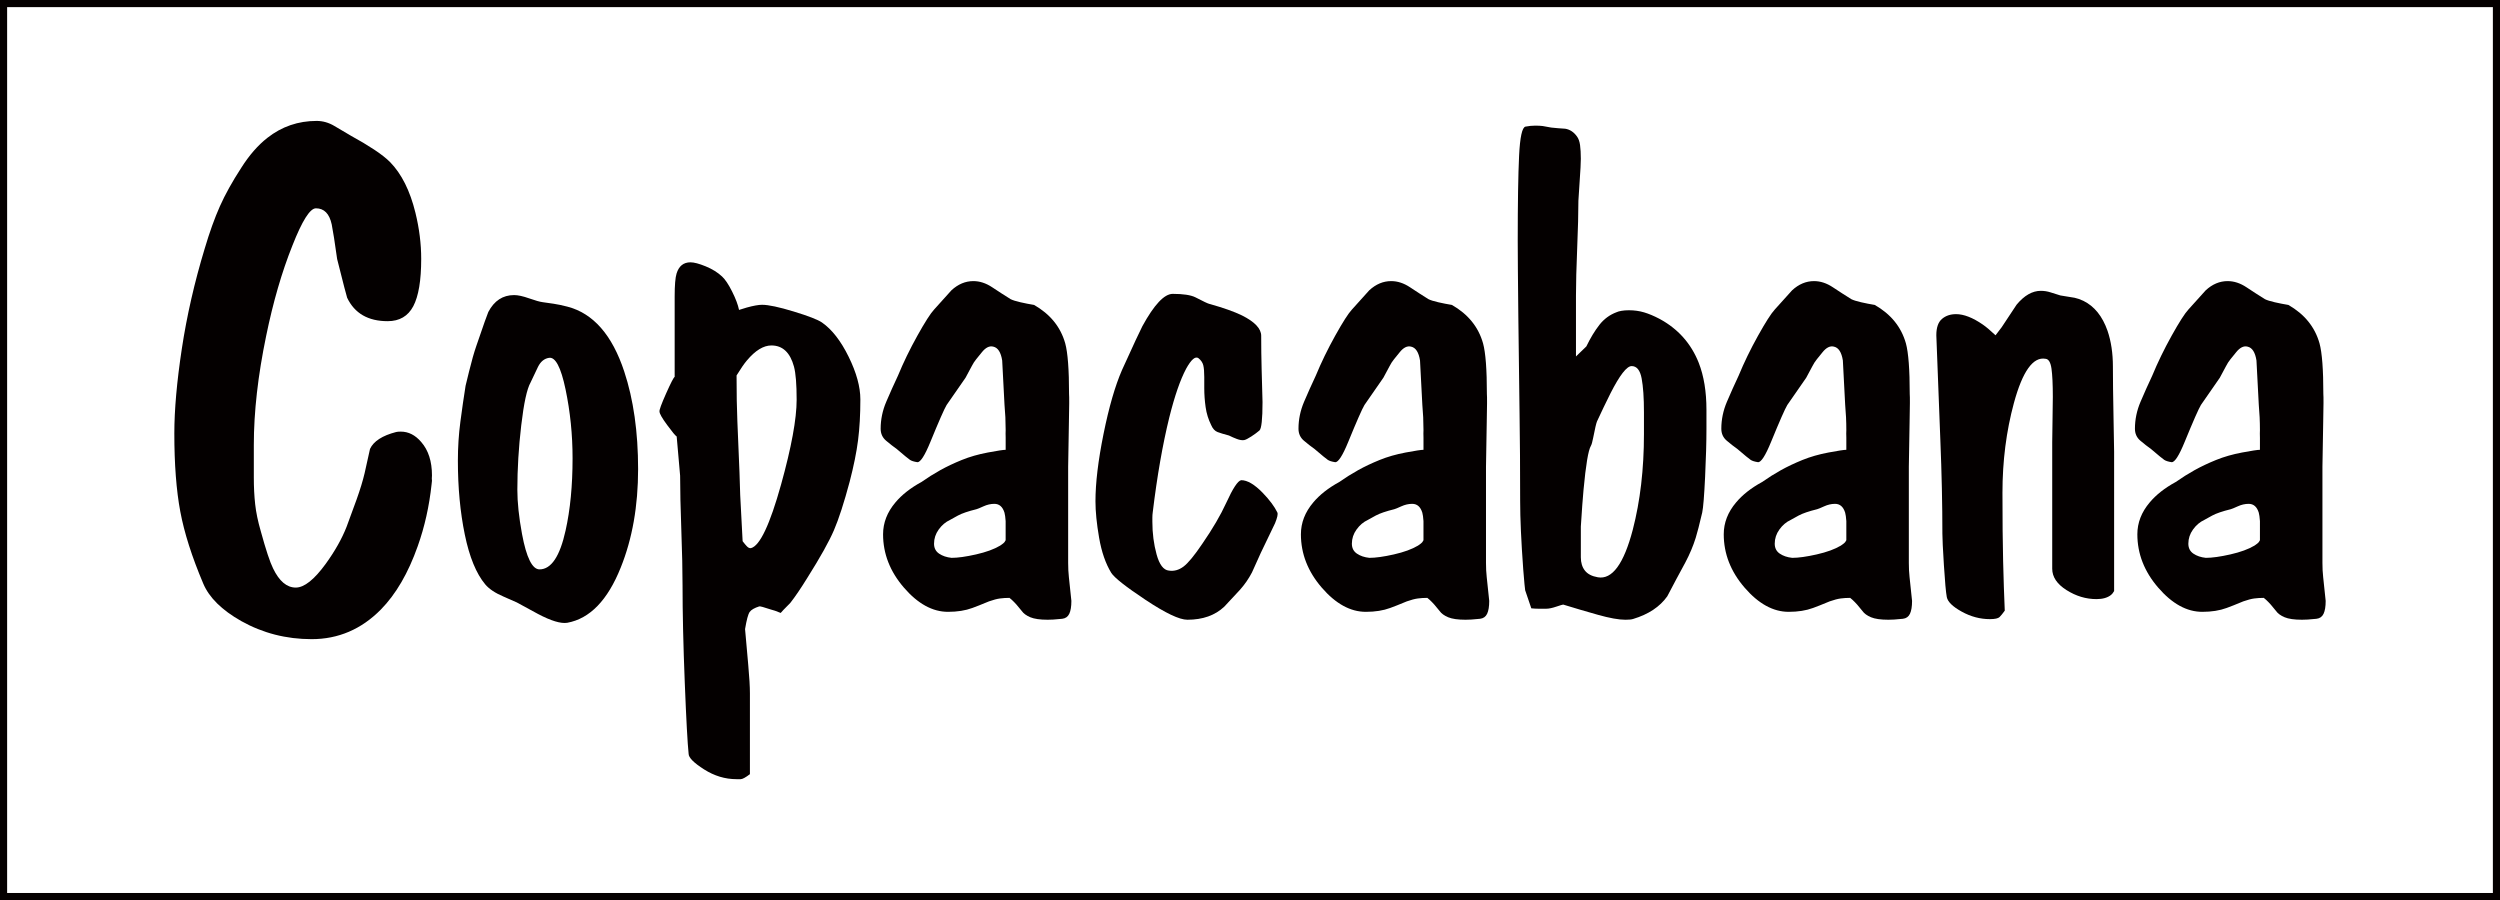
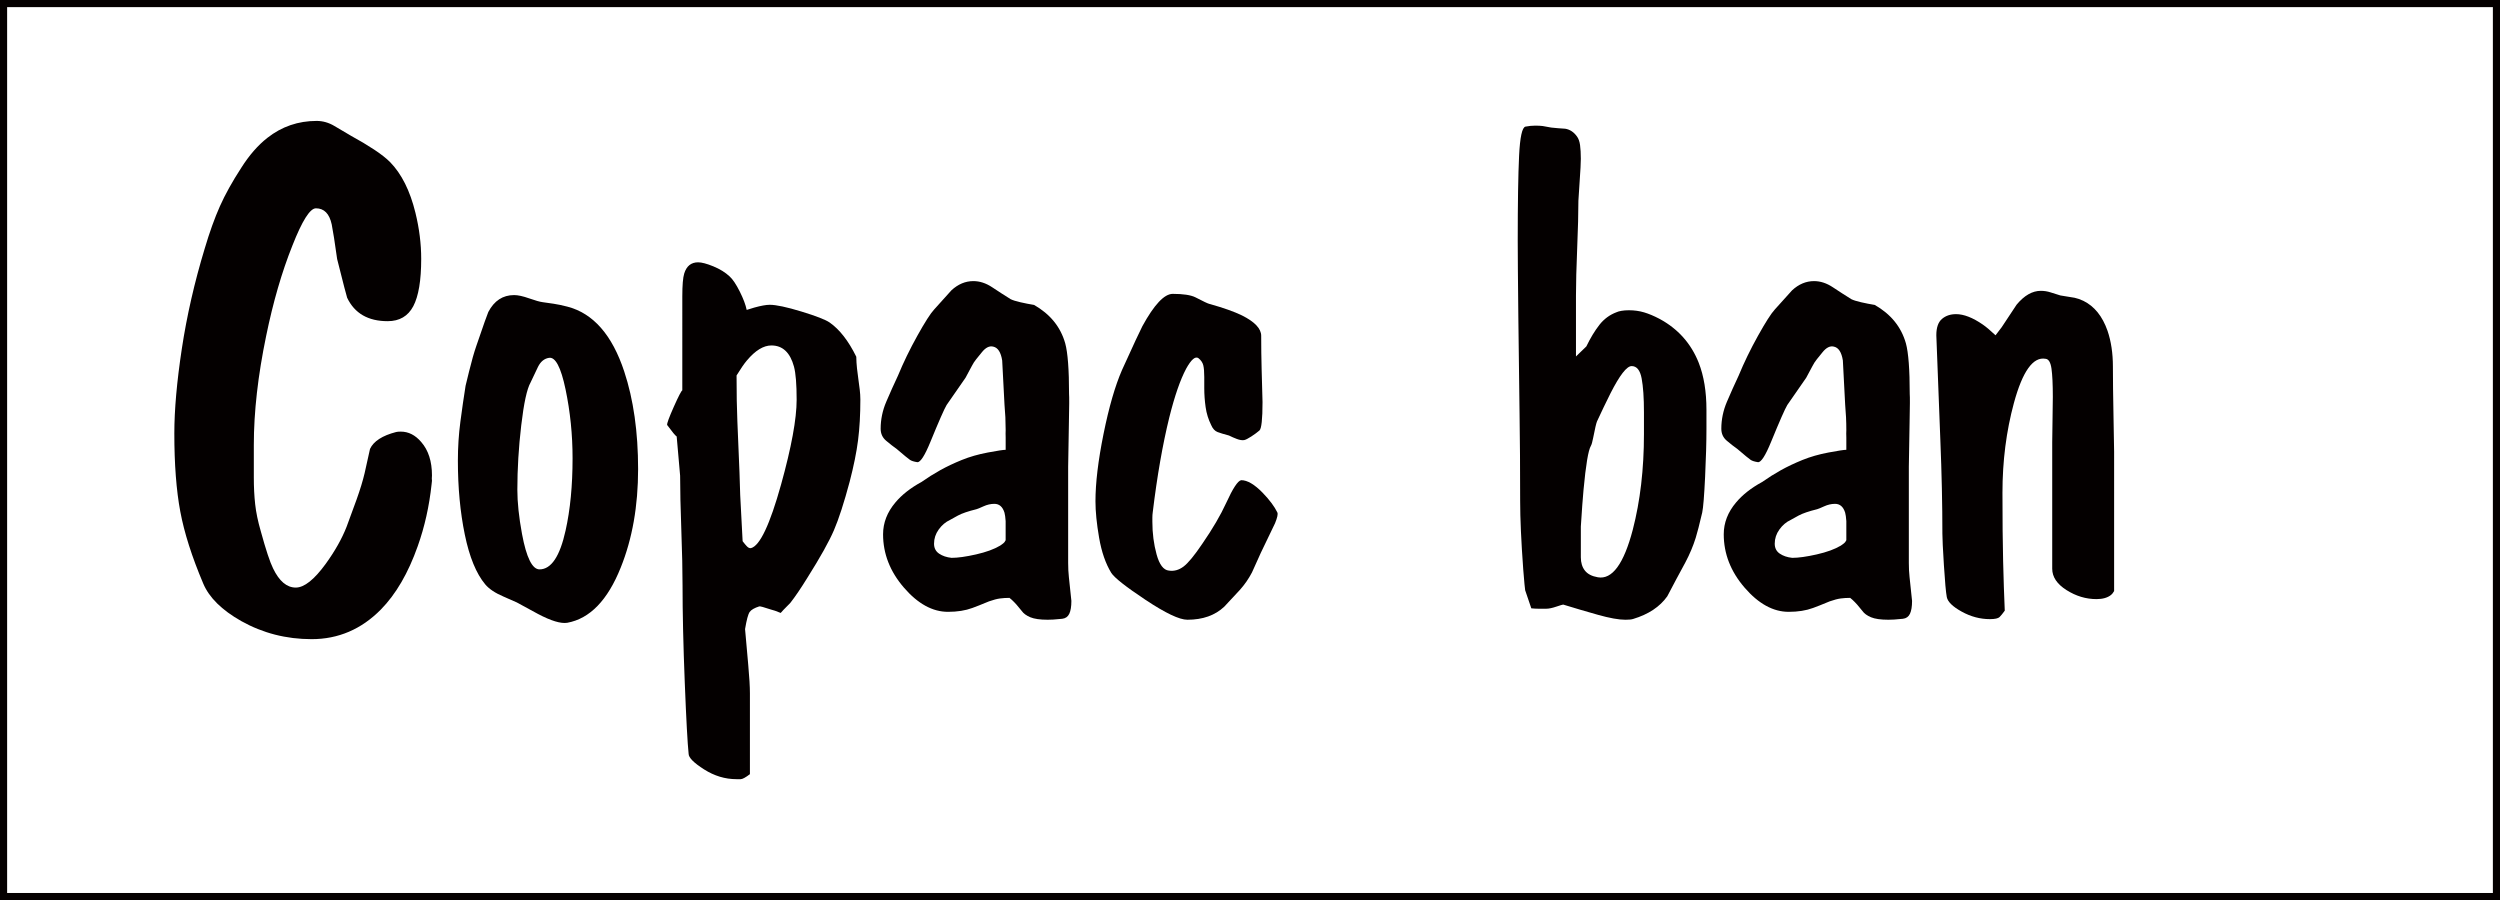
<svg xmlns="http://www.w3.org/2000/svg" version="1.1" id="レイヤー_1" width="351" height="126.375" viewBox="0 0 351 126.375" overflow="visible" enable-background="new 0 0 351 126.375" xml:space="preserve">
  <rect x="0.5" y="0.5" fill="none" stroke="#040000" width="350" height="125.375" />
  <g>
    <path fill="#040000" d="M60.595,67.992c-0.325,3.058-0.972,5.954-1.944,8.688c-1.333,3.777-3.061,6.744-5.182,8.902   c-2.737,2.77-5.976,4.155-9.718,4.155c-3.565,0-6.858-0.847-9.88-2.538c-2.737-1.547-4.518-3.309-5.345-5.289   c-1.584-3.741-2.656-7.105-3.214-10.093c-0.558-2.987-0.836-6.639-0.836-10.958c0-3.309,0.35-7.276,1.053-11.9   c0.701-4.625,1.771-9.312,3.212-14.062c0.683-2.303,1.394-4.281,2.131-5.938c0.738-1.655,1.737-3.453,2.998-5.396   c1.116-1.763,2.339-3.167,3.671-4.211c2.016-1.583,4.319-2.375,6.911-2.375c0.863,0,1.69,0.234,2.483,0.702   c0.792,0.469,1.584,0.936,2.376,1.403c1.188,0.648,2.258,1.287,3.212,1.916c0.953,0.629,1.7,1.214,2.24,1.754   c1.619,1.655,2.808,4.028,3.564,7.122c0.539,2.195,0.81,4.354,0.81,6.477c0,3.022-0.37,5.234-1.11,6.638   c-0.74,1.403-1.941,2.104-3.601,2.104c-2.744,0-4.639-1.096-5.686-3.288c-0.072-0.178-0.542-1.993-1.407-5.443   c-0.325-2.335-0.578-3.953-0.759-4.851c-0.325-1.51-1.065-2.264-2.219-2.264c-0.831,0-1.932,1.745-3.303,5.233   c-1.48,3.705-2.708,7.932-3.682,12.679c-1.156,5.575-1.733,10.683-1.733,15.323c0,0.828,0,1.619,0,2.373c0,0.756,0,1.492,0,2.211   c0,1.332,0.063,2.574,0.189,3.725c0.125,1.15,0.386,2.41,0.783,3.775c0.72,2.626,1.297,4.371,1.729,5.234   c0.864,1.798,1.926,2.696,3.187,2.696c1.188,0,2.593-1.114,4.214-3.344c1.297-1.798,2.269-3.522,2.917-5.177   c0.431-1.15,0.9-2.426,1.404-3.829c0.503-1.401,0.881-2.643,1.134-3.721c0.251-1.079,0.503-2.212,0.756-3.399   c0.504-1.078,1.729-1.869,3.674-2.371c0.144-0.037,0.359-0.055,0.648-0.055c1.08,0,2.034,0.485,2.864,1.456   c1.007,1.151,1.512,2.717,1.512,4.695c-0.029,0.325-0.029,0.576,0,0.755C60.612,67.722,60.595,67.885,60.595,67.992z" />
    <path fill="#040000" d="M89.59,65.864c0,5.178-0.812,9.78-2.434,13.807c-1.838,4.604-4.344,7.191-7.515,7.768   c-0.902,0.143-2.272-0.271-4.109-1.241c-1.009-0.54-2.001-1.079-2.974-1.618c-0.396-0.18-1.01-0.449-1.838-0.809   c-1.19-0.504-2.054-1.078-2.594-1.727c-1.262-1.51-2.218-3.837-2.866-6.984c-0.65-3.146-0.973-6.607-0.973-10.383   c0-1.869,0.117-3.694,0.352-5.475c0.234-1.779,0.477-3.461,0.729-5.042c0.215-0.827,0.378-1.493,0.487-1.996   c0.36-1.474,0.703-2.679,1.028-3.614c1.009-2.947,1.567-4.53,1.676-4.746c0.828-1.581,2.035-2.374,3.622-2.374   c0.541,0,1.244,0.153,2.109,0.459s1.504,0.486,1.919,0.539c0.414,0.053,0.918,0.125,1.514,0.216   c0.594,0.09,1.234,0.225,1.919,0.403c3.64,0.936,6.308,3.975,8.002,9.116C88.94,56.083,89.59,60.651,89.59,65.864z M80.389,64.339   c0-3.313-0.329-6.534-0.984-9.666c-0.655-3.131-1.438-4.606-2.347-4.428c-0.655,0.109-1.165,0.533-1.528,1.27   c-0.365,0.738-0.711,1.467-1.039,2.186c-0.51,0.9-0.946,2.907-1.31,6.02c-0.365,3.113-0.545,6.127-0.545,9.043   c0,1.766,0.218,3.834,0.655,6.209c0.618,3.313,1.438,4.967,2.458,4.967c1.637,0,2.857-1.817,3.658-5.453   C80.061,71.572,80.389,68.189,80.389,64.339z" />
-     <path fill="#040000" d="M120.795,56.081c0,2.125-0.108,4.034-0.323,5.725c-0.216,1.693-0.61,3.638-1.182,5.834   c-0.79,2.953-1.524,5.221-2.206,6.805c-0.682,1.585-1.918,3.8-3.71,6.644c-0.932,1.513-1.739,2.701-2.42,3.565   c-0.825,0.828-1.272,1.295-1.345,1.404c-0.609-0.254-1.075-0.416-1.397-0.487c-0.969-0.325-1.507-0.469-1.614-0.433   c-0.682,0.217-1.13,0.478-1.346,0.783c-0.216,0.307-0.43,1.108-0.645,2.404c0.14,1.621,0.289,3.295,0.446,5.025   c0.157,1.729,0.235,3.061,0.235,3.998c0.011,0.287,0.011,0.505,0,0.648c0,0.575,0,1.151,0,1.729c0,0.575,0,1.17,0,1.782   c0.011,0.252,0.011,0.45,0,0.596v6.59c-0.614,0.469-1.046,0.703-1.299,0.703c-0.289,0-0.487,0-0.595,0   c-1.588,0-3.103-0.459-4.546-1.376c-1.443-0.92-2.165-1.648-2.165-2.188c-0.152-1.44-0.333-4.77-0.541-9.988   c-0.208-5.221-0.312-9.774-0.312-13.661c0-2.016-0.057-4.588-0.17-7.721c-0.114-3.131-0.17-5.688-0.17-7.667l-0.483-5.509   c-0.179-0.106-0.626-0.646-1.341-1.619c-0.716-0.971-1.073-1.602-1.073-1.89c-0.038-0.216,0.273-1.062,0.93-2.538   c0.658-1.475,1.057-2.25,1.2-2.322V42.877c0.011-0.541,0.011-0.955,0-1.242c0-1.584,0.089-2.664,0.27-3.24   c0.325-1.043,0.975-1.565,1.949-1.565c0.504,0,1.217,0.189,2.138,0.566c0.92,0.378,1.687,0.853,2.3,1.428   c0.433,0.397,0.901,1.097,1.407,2.104c0.504,1.006,0.83,1.868,0.975,2.586c0.466-0.146,0.825-0.258,1.078-0.333   c0.933-0.258,1.652-0.387,2.155-0.387c0.897,0,2.38,0.315,4.446,0.945c2.066,0.631,3.387,1.144,3.962,1.539   c1.4,0.974,2.649,2.576,3.746,4.809C120.247,52.318,120.795,54.316,120.795,56.081z M111.849,56.115   c0-2.159-0.125-3.708-0.375-4.644c-0.538-1.979-1.595-2.97-3.171-2.97c-1.11,0-2.256,0.703-3.438,2.106   c-0.394,0.468-0.878,1.17-1.451,2.106c0,2.52,0.037,4.662,0.113,6.426c0.265,6.119,0.398,9.576,0.398,10.366l0.34,6.48   c0.249,0.325,0.428,0.54,0.534,0.648c0.213,0.251,0.427,0.359,0.64,0.323c1.246-0.323,2.652-3.293,4.219-8.91   C111.118,62.792,111.849,58.815,111.849,56.115z" />
+     <path fill="#040000" d="M120.795,56.081c0,2.125-0.108,4.034-0.323,5.725c-0.216,1.693-0.61,3.638-1.182,5.834   c-0.79,2.953-1.524,5.221-2.206,6.805c-0.682,1.585-1.918,3.8-3.71,6.644c-0.932,1.513-1.739,2.701-2.42,3.565   c-0.825,0.828-1.272,1.295-1.345,1.404c-0.609-0.254-1.075-0.416-1.397-0.487c-0.969-0.325-1.507-0.469-1.614-0.433   c-0.682,0.217-1.13,0.478-1.346,0.783c-0.216,0.307-0.43,1.108-0.645,2.404c0.14,1.621,0.289,3.295,0.446,5.025   c0.157,1.729,0.235,3.061,0.235,3.998c0.011,0.287,0.011,0.505,0,0.648c0,0.575,0,1.151,0,1.729c0,0.575,0,1.17,0,1.782   c0.011,0.252,0.011,0.45,0,0.596v6.59c-0.614,0.469-1.046,0.703-1.299,0.703c-0.289,0-0.487,0-0.595,0   c-1.588,0-3.103-0.459-4.546-1.376c-1.443-0.92-2.165-1.648-2.165-2.188c-0.152-1.44-0.333-4.77-0.541-9.988   c-0.208-5.221-0.312-9.774-0.312-13.661c0-2.016-0.057-4.588-0.17-7.721c-0.114-3.131-0.17-5.688-0.17-7.667l-0.483-5.509   c-0.179-0.106-0.626-0.646-1.341-1.619c-0.038-0.216,0.273-1.062,0.93-2.538   c0.658-1.475,1.057-2.25,1.2-2.322V42.877c0.011-0.541,0.011-0.955,0-1.242c0-1.584,0.089-2.664,0.27-3.24   c0.325-1.043,0.975-1.565,1.949-1.565c0.504,0,1.217,0.189,2.138,0.566c0.92,0.378,1.687,0.853,2.3,1.428   c0.433,0.397,0.901,1.097,1.407,2.104c0.504,1.006,0.83,1.868,0.975,2.586c0.466-0.146,0.825-0.258,1.078-0.333   c0.933-0.258,1.652-0.387,2.155-0.387c0.897,0,2.38,0.315,4.446,0.945c2.066,0.631,3.387,1.144,3.962,1.539   c1.4,0.974,2.649,2.576,3.746,4.809C120.247,52.318,120.795,54.316,120.795,56.081z M111.849,56.115   c0-2.159-0.125-3.708-0.375-4.644c-0.538-1.979-1.595-2.97-3.171-2.97c-1.11,0-2.256,0.703-3.438,2.106   c-0.394,0.468-0.878,1.17-1.451,2.106c0,2.52,0.037,4.662,0.113,6.426c0.265,6.119,0.398,9.576,0.398,10.366l0.34,6.48   c0.249,0.325,0.428,0.54,0.534,0.648c0.213,0.251,0.427,0.359,0.64,0.323c1.246-0.323,2.652-3.293,4.219-8.91   C111.118,62.792,111.849,58.815,111.849,56.115z" />
    <path fill="#040000" d="M150.096,55.336c0.036,0.359,0.029,1.673-0.021,3.939s-0.085,4.354-0.106,6.26c0,1.906,0,3.984,0,6.232   c0,2.249,0,4.667,0,7.259c0,0.719,0.033,1.384,0.101,1.996c0.234,2.159,0.352,3.273,0.352,3.346c0,0.792-0.098,1.394-0.295,1.808   c-0.197,0.413-0.527,0.647-0.992,0.702c-0.466,0.051-0.877,0.088-1.234,0.107c-0.358,0.018-0.625,0.026-0.804,0.026   c-1.073,0-1.888-0.117-2.441-0.349c-0.554-0.234-0.957-0.529-1.208-0.889c-0.5-0.645-0.965-1.166-1.394-1.561   c-0.072-0.072-0.18-0.162-0.322-0.27c-0.471,0-0.915,0.028-1.33,0.083c-0.417,0.054-0.932,0.19-1.547,0.407   c-1.049,0.437-1.828,0.744-2.333,0.926c-0.977,0.363-2.118,0.544-3.42,0.544c-2.171,0-4.233-1.132-6.188-3.396   c-1.955-2.264-2.93-4.762-2.93-7.494c0-1.616,0.579-3.107,1.737-4.473c0.905-1.078,2.117-2.03,3.637-2.858   c0.868-0.61,1.755-1.167,2.66-1.671c0.905-0.503,1.909-0.979,3.014-1.428c1.104-0.449,2.326-0.799,3.665-1.051   s2.171-0.378,2.498-0.378v-1.677c-0.016-0.467-0.016-0.826,0-1.079c0-1.225-0.055-2.415-0.163-3.567   c-0.109-2.053-0.217-4.126-0.325-6.216c-0.181-1.153-0.597-1.801-1.246-1.945c-0.542-0.144-1.084,0.125-1.625,0.808   c-0.289,0.359-0.551,0.683-0.786,0.97s-0.442,0.611-0.623,0.971c-0.506,0.97-0.794,1.509-0.866,1.616   c-0.903,1.294-1.788,2.569-2.655,3.826c-0.325,0.539-1.083,2.263-2.275,5.173c-0.795,1.941-1.409,2.895-1.841,2.857   c-0.47-0.072-0.813-0.18-1.03-0.324c-0.217-0.143-0.831-0.646-1.841-1.512c-0.506-0.359-1.012-0.755-1.518-1.186   c-0.506-0.432-0.757-0.99-0.757-1.674c0-1.295,0.261-2.555,0.783-3.778c0.522-1.223,1.07-2.447,1.647-3.671   c0.756-1.834,1.664-3.706,2.726-5.613c1.061-1.906,1.844-3.131,2.349-3.671c0.791-0.898,1.601-1.798,2.429-2.698   c0.936-0.863,1.962-1.295,3.078-1.295c0.9,0,1.781,0.289,2.645,0.864c0.863,0.575,1.727,1.133,2.592,1.672   c0.288,0.144,0.746,0.289,1.375,0.433c0.63,0.144,1.269,0.27,1.917,0.376c2.268,1.297,3.725,3.095,4.373,5.397   C149.914,49.508,150.096,51.883,150.096,55.336z M141.192,75.849v-2.689c-0.038-0.538-0.092-0.932-0.164-1.184   c-0.255-0.824-0.728-1.236-1.42-1.236c-0.511,0-1.021,0.117-1.531,0.35s-0.837,0.367-0.982,0.403   c-1.167,0.288-2.032,0.583-2.596,0.887c-0.564,0.305-0.938,0.511-1.12,0.619c-0.62,0.288-1.148,0.735-1.585,1.345   c-0.437,0.609-0.655,1.272-0.655,1.988c0,0.609,0.236,1.077,0.709,1.399c0.474,0.322,1.057,0.519,1.75,0.591   c0.873,0,2.021-0.16,3.441-0.482s2.549-0.735,3.388-1.238c0.365-0.25,0.564-0.412,0.602-0.483   C141.064,76.045,141.119,75.956,141.192,75.849z" />
    <path fill="#040000" d="M179.34,71.95c0.106,0.217-0.002,0.722-0.324,1.512c-0.109,0.217-0.774,1.602-1.998,4.156   c-0.433,0.937-0.847,1.854-1.242,2.754c-0.469,0.899-1.043,1.728-1.727,2.483c-1.225,1.331-1.944,2.104-2.16,2.32   c-1.297,1.224-3.023,1.836-5.183,1.836c-1.115,0-3.068-0.928-5.858-2.78c-2.791-1.855-4.4-3.125-4.832-3.809   c-0.792-1.297-1.358-2.935-1.701-4.916c-0.342-1.98-0.512-3.691-0.512-5.131c0-2.557,0.376-5.707,1.133-9.453   c0.756-3.745,1.62-6.734,2.592-8.968c1.618-3.565,2.573-5.618,2.862-6.158c1.654-3.024,3.076-4.537,4.264-4.537   c1.475,0,2.537,0.163,3.186,0.486c1.115,0.578,1.763,0.884,1.943,0.919c1.943,0.541,3.474,1.081,4.589,1.621   c1.8,0.901,2.7,1.856,2.7,2.864c0,1.549,0.02,3.108,0.061,4.675c0.042,1.567,0.083,3.107,0.126,4.619   c0,2.414-0.146,3.747-0.435,3.998c-0.289,0.253-0.668,0.531-1.137,0.838c-0.47,0.306-0.813,0.478-1.029,0.514   c-0.29,0.036-0.624-0.019-1.002-0.163c-0.38-0.143-0.75-0.305-1.11-0.485c-0.688-0.18-1.22-0.343-1.598-0.485   c-0.379-0.145-0.678-0.468-0.895-0.973c-0.396-0.791-0.659-1.637-0.785-2.537c-0.127-0.9-0.189-1.782-0.189-2.646   c0-0.719,0-1.241,0-1.565c0-0.72-0.045-1.269-0.136-1.646c-0.091-0.378-0.314-0.711-0.674-1c-0.433-0.323-1.008,0.163-1.727,1.459   c-0.828,1.55-1.62,3.835-2.375,6.86c-0.936,3.817-1.709,8.248-2.32,13.289c-0.037,0.253-0.055,0.514-0.055,0.784s0,0.46,0,0.565   c0,1.622,0.197,3.152,0.594,4.594c0.396,1.439,0.972,2.195,1.729,2.268c0.719,0.108,1.403-0.081,2.051-0.566   c0.647-0.486,1.53-1.559,2.646-3.215c1.44-2.088,2.556-3.997,3.348-5.727c0.935-2.053,1.638-3.115,2.106-3.187   c0.862,0,1.87,0.594,3.023,1.781C178.26,70.206,178.942,71.124,179.34,71.95z" />
-     <path fill="#040000" d="M208.76,55.336c0.036,0.359,0.029,1.673-0.021,3.939s-0.085,4.354-0.106,6.26c0,1.906,0,3.984,0,6.232   c0,2.249,0,4.667,0,7.259c0,0.719,0.033,1.384,0.102,1.996c0.234,2.159,0.352,3.273,0.352,3.346c0,0.792-0.099,1.394-0.296,1.808   c-0.197,0.413-0.527,0.647-0.992,0.702c-0.466,0.051-0.877,0.088-1.233,0.107c-0.358,0.018-0.626,0.026-0.805,0.026   c-1.072,0-1.888-0.117-2.441-0.349c-0.554-0.234-0.957-0.529-1.207-0.889c-0.501-0.645-0.966-1.166-1.394-1.561   c-0.072-0.072-0.18-0.162-0.322-0.27c-0.472,0-0.915,0.028-1.33,0.083c-0.417,0.054-0.932,0.19-1.547,0.407   c-1.049,0.437-1.828,0.744-2.334,0.926c-0.977,0.363-2.118,0.544-3.42,0.544c-2.171,0-4.233-1.132-6.188-3.396   s-2.93-4.762-2.93-7.494c0-1.616,0.579-3.107,1.737-4.473c0.905-1.078,2.116-2.03,3.637-2.858c0.868-0.61,1.755-1.167,2.659-1.671   c0.905-0.503,1.909-0.979,3.015-1.428c1.104-0.449,2.325-0.799,3.665-1.051c1.339-0.252,2.171-0.378,2.497-0.378v-1.677   c-0.016-0.467-0.016-0.826,0-1.079c0-1.225-0.055-2.415-0.162-3.567c-0.109-2.053-0.218-4.126-0.325-6.216   c-0.181-1.153-0.597-1.801-1.246-1.945c-0.542-0.144-1.084,0.125-1.625,0.808c-0.289,0.359-0.552,0.683-0.786,0.97   s-0.441,0.611-0.623,0.971c-0.506,0.97-0.794,1.509-0.866,1.616c-0.902,1.294-1.788,2.569-2.654,3.826   c-0.325,0.539-1.084,2.263-2.275,5.173c-0.795,1.941-1.408,2.895-1.841,2.857c-0.47-0.072-0.813-0.18-1.03-0.324   c-0.218-0.143-0.831-0.646-1.842-1.512c-0.506-0.359-1.012-0.755-1.518-1.186c-0.506-0.432-0.757-0.99-0.757-1.674   c0-1.295,0.261-2.555,0.782-3.778c0.522-1.223,1.07-2.447,1.646-3.671c0.757-1.834,1.664-3.706,2.727-5.613   c1.062-1.906,1.844-3.131,2.349-3.671c0.791-0.898,1.602-1.798,2.43-2.698c0.936-0.863,1.962-1.295,3.077-1.295   c0.9,0,1.781,0.289,2.646,0.864c0.862,0.575,1.727,1.133,2.592,1.672c0.288,0.144,0.746,0.289,1.375,0.433   c0.63,0.144,1.27,0.27,1.917,0.376c2.268,1.297,3.726,3.095,4.373,5.397C208.579,49.508,208.76,51.883,208.76,55.336z    M199.856,75.849v-2.689c-0.037-0.538-0.092-0.932-0.164-1.184c-0.255-0.824-0.728-1.236-1.42-1.236   c-0.512,0-1.021,0.117-1.531,0.35s-0.837,0.367-0.982,0.403c-1.166,0.288-2.031,0.583-2.596,0.887   c-0.564,0.305-0.938,0.511-1.12,0.619c-0.62,0.288-1.148,0.735-1.585,1.345s-0.655,1.272-0.655,1.988   c0,0.609,0.235,1.077,0.71,1.399c0.474,0.322,1.057,0.519,1.749,0.591c0.873,0,2.021-0.16,3.441-0.482   c1.42-0.322,2.549-0.735,3.388-1.238c0.365-0.25,0.564-0.412,0.602-0.483C199.729,76.045,199.783,75.956,199.856,75.849z" />
    <path fill="#040000" d="M239.586,60.185c0,1.872-0.064,4.131-0.189,6.775c-0.126,2.645-0.261,4.309-0.404,4.993   c-0.396,1.69-0.7,2.878-0.916,3.562c-0.359,1.152-0.846,2.304-1.456,3.455c-0.863,1.584-1.708,3.167-2.535,4.75   c-1.044,1.475-2.644,2.536-4.8,3.184c-0.216,0.072-0.575,0.108-1.079,0.108c-0.935,0-2.22-0.231-3.856-0.692   c-1.636-0.462-3.263-0.939-4.88-1.438c-0.072,0-0.396,0.098-0.971,0.291c-0.575,0.195-1.042,0.291-1.401,0.291   c-0.432,0-0.801,0-1.106,0c-0.307,0-0.638-0.018-0.997-0.055l-0.863-2.54c-0.037-0.18-0.126-1.153-0.27-2.918   c-0.288-3.964-0.432-7.151-0.432-9.566c0-4.503-0.029-8.601-0.085-12.294c-0.058-3.693-0.114-8.223-0.171-13.592   c-0.057-5.368-0.085-8.936-0.085-10.702c0-5.295,0.063-9.267,0.191-11.916c0.128-2.647,0.429-4.016,0.903-4.106   c0.474-0.091,0.929-0.136,1.367-0.136c0.4,0,0.746,0.019,1.039,0.054c0.072,0,0.473,0.072,1.202,0.216   c0.656,0.072,1.313,0.126,1.971,0.163c0.654,0.109,1.202,0.47,1.64,1.082c0.219,0.289,0.365,0.695,0.438,1.218   c0.071,0.523,0.108,1.164,0.108,1.919c0,0.578-0.057,1.66-0.17,3.247c-0.114,1.587-0.171,2.471-0.171,2.65   c0,1.696-0.057,3.914-0.17,6.655c-0.114,2.743-0.171,4.96-0.171,6.655v8.548l1.455-1.406c0.574-1.188,1.184-2.196,1.831-3.026   c0.646-0.828,1.455-1.423,2.425-1.784c0.145-0.072,0.368-0.134,0.674-0.189c0.305-0.053,0.655-0.081,1.051-0.081   c0.753,0,1.463,0.1,2.127,0.296c0.664,0.199,1.374,0.496,2.129,0.891c2.621,1.403,4.472,3.473,5.55,6.208   c0.718,1.836,1.077,4.031,1.077,6.586c0,0.54,0,1.026,0,1.458C239.586,59.43,239.586,59.825,239.586,60.185z M230.811,60.94v-3.073   c0-2.012-0.109-3.593-0.325-4.743c-0.216-1.15-0.685-1.726-1.404-1.726c-0.685,0-1.675,1.277-2.972,3.828   c-0.648,1.294-1.277,2.607-1.89,3.935c-0.109,0.253-0.289,1.025-0.541,2.317c-0.109,0.575-0.217,0.953-0.325,1.133   c-0.36,0.611-0.702,2.66-1.025,6.146c-0.109,1.15-0.234,2.875-0.379,5.176v4.312c0,0.757,0.189,1.376,0.567,1.861   c0.378,0.484,0.981,0.799,1.811,0.942c2.017,0.361,3.655-1.867,4.916-6.684C230.287,70.338,230.811,65.864,230.811,60.94z" />
    <path fill="#040000" d="M268.127,55.336c0.035,0.359,0.029,1.673-0.021,3.939c-0.051,2.266-0.086,4.354-0.106,6.26   c0,1.906,0,3.984,0,6.232c0,2.249,0,4.667,0,7.259c0,0.719,0.031,1.384,0.101,1.996c0.234,2.159,0.352,3.273,0.352,3.346   c0,0.792-0.099,1.394-0.296,1.808c-0.196,0.413-0.526,0.647-0.992,0.702c-0.467,0.051-0.876,0.088-1.233,0.107   c-0.359,0.018-0.625,0.026-0.804,0.026c-1.073,0-1.888-0.117-2.441-0.349c-0.554-0.234-0.959-0.529-1.209-0.889   c-0.5-0.645-0.964-1.166-1.393-1.561c-0.071-0.072-0.181-0.162-0.322-0.27c-0.471,0-0.916,0.028-1.331,0.083   c-0.415,0.054-0.932,0.19-1.547,0.407c-1.049,0.437-1.826,0.744-2.332,0.926c-0.978,0.363-2.119,0.544-3.422,0.544   c-2.17,0-4.233-1.132-6.188-3.396s-2.929-4.762-2.929-7.494c0-1.616,0.578-3.107,1.736-4.473c0.905-1.078,2.116-2.03,3.637-2.858   c0.868-0.61,1.755-1.167,2.66-1.671c0.905-0.503,1.909-0.979,3.014-1.428s2.327-0.799,3.666-1.051   c1.34-0.252,2.17-0.378,2.498-0.378v-1.677c-0.017-0.467-0.017-0.826,0-1.079c0-1.225-0.057-2.415-0.163-3.567   c-0.109-2.053-0.218-4.126-0.324-6.216c-0.182-1.153-0.597-1.801-1.246-1.945c-0.544-0.144-1.084,0.125-1.627,0.808   c-0.288,0.359-0.552,0.683-0.785,0.97c-0.234,0.288-0.442,0.611-0.623,0.971c-0.506,0.97-0.794,1.509-0.865,1.616   c-0.903,1.294-1.79,2.569-2.655,3.826c-0.324,0.539-1.083,2.263-2.276,5.173c-0.793,1.941-1.408,2.895-1.84,2.857   c-0.471-0.072-0.814-0.18-1.03-0.324c-0.218-0.143-0.83-0.646-1.842-1.512c-0.506-0.359-1.012-0.755-1.518-1.186   c-0.506-0.432-0.757-0.99-0.757-1.674c0-1.295,0.261-2.555,0.783-3.778c0.521-1.223,1.07-2.447,1.646-3.671   c0.756-1.834,1.664-3.706,2.727-5.613c1.062-1.906,1.845-3.131,2.348-3.671c0.791-0.898,1.604-1.798,2.431-2.698   c0.935-0.863,1.963-1.295,3.078-1.295c0.9,0,1.781,0.289,2.644,0.864c0.863,0.575,1.729,1.133,2.594,1.672   c0.287,0.144,0.745,0.289,1.374,0.433c0.631,0.144,1.27,0.27,1.917,0.376c2.268,1.297,3.725,3.095,4.374,5.397   C267.946,49.508,268.127,51.883,268.127,55.336z M259.225,75.849v-2.689c-0.038-0.538-0.094-0.932-0.166-1.184   c-0.255-0.824-0.727-1.236-1.419-1.236c-0.511,0-1.022,0.117-1.53,0.35c-0.512,0.232-0.839,0.367-0.982,0.403   c-1.166,0.288-2.032,0.583-2.597,0.887c-0.564,0.305-0.939,0.511-1.12,0.619c-0.621,0.288-1.147,0.735-1.585,1.345   c-0.437,0.609-0.654,1.272-0.654,1.988c0,0.609,0.234,1.077,0.708,1.399s1.057,0.519,1.749,0.591c0.873,0,2.021-0.16,3.442-0.482   c1.42-0.322,2.549-0.735,3.387-1.238c0.365-0.25,0.564-0.412,0.602-0.483C259.097,76.045,259.149,75.956,259.225,75.849z" />
    <path fill="#040000" d="M296.822,82.981c-0.142,0.252-0.281,0.432-0.422,0.54c-0.491,0.396-1.176,0.594-2.053,0.594   c-1.476,0-2.881-0.423-4.215-1.269s-2.001-1.844-2.001-2.996c0-2.734,0-5.577,0-8.529c0-2.951,0-6.029,0-9.231   c0-0.611,0.014-1.646,0.043-3.103c0.027-1.459,0.042-2.547,0.042-3.268c0-1.763-0.063-3.084-0.188-3.966s-0.402-1.34-0.83-1.378   c-1.75-0.323-3.232,1.747-4.447,6.209c-1.071,3.959-1.606,8.152-1.606,12.579c0,3.853,0.03,7.056,0.092,9.611   s0.139,4.876,0.231,6.964c-0.287,0.396-0.528,0.692-0.726,0.891c-0.196,0.197-0.653,0.297-1.369,0.297   c-1.362,0-2.679-0.352-3.95-1.053c-1.272-0.702-1.97-1.387-2.096-2.052c-0.125-0.665-0.259-2.151-0.403-4.454   c-0.144-2.303-0.214-3.779-0.214-4.43c0-4.103-0.096-8.477-0.285-13.12c-0.188-4.644-0.378-9.557-0.566-14.741   c0-1.08,0.262-1.845,0.788-2.295c0.524-0.45,1.186-0.675,1.983-0.675c1.086,0,2.335,0.486,3.748,1.458   c0.472,0.325,1.069,0.828,1.794,1.512l0.861-1.13c1.364-2.045,2.064-3.103,2.101-3.175c1.077-1.292,2.208-1.938,3.393-1.938   c0.467,0,0.924,0.072,1.373,0.216c0.448,0.144,0.906,0.287,1.374,0.431c0.969,0.145,1.632,0.253,1.991,0.325   s0.772,0.216,1.239,0.432c1.544,0.756,2.675,2.159,3.394,4.209c0.502,1.475,0.753,3.148,0.753,5.019c0,1.764,0.028,4.12,0.086,7.07   c0.056,2.95,0.085,4.588,0.085,4.911V82.981z" />
-     <path fill="#040000" d="M326.198,55.336c0.035,0.359,0.029,1.673-0.021,3.939c-0.051,2.266-0.086,4.354-0.107,6.26   c0,1.906,0,3.984,0,6.232c0,2.249,0,4.667,0,7.259c0,0.719,0.032,1.384,0.102,1.996c0.234,2.159,0.352,3.273,0.352,3.346   c0,0.792-0.099,1.394-0.296,1.808c-0.196,0.413-0.526,0.647-0.993,0.702c-0.466,0.051-0.876,0.088-1.232,0.107   c-0.359,0.018-0.626,0.026-0.804,0.026c-1.073,0-1.888-0.117-2.441-0.349c-0.554-0.234-0.959-0.529-1.209-0.889   c-0.501-0.645-0.964-1.166-1.393-1.561c-0.072-0.072-0.181-0.162-0.322-0.27c-0.471,0-0.916,0.028-1.331,0.083   c-0.415,0.054-0.932,0.19-1.547,0.407c-1.049,0.437-1.826,0.744-2.332,0.926c-0.978,0.363-2.12,0.544-3.422,0.544   c-2.17,0-4.233-1.132-6.188-3.396s-2.929-4.762-2.929-7.494c0-1.616,0.578-3.107,1.736-4.473c0.905-1.078,2.116-2.03,3.637-2.858   c0.868-0.61,1.755-1.167,2.66-1.671c0.905-0.503,1.908-0.979,3.014-1.428c1.104-0.449,2.327-0.799,3.666-1.051   s2.17-0.378,2.497-0.378v-1.677c-0.016-0.467-0.016-0.826,0-1.079c0-1.225-0.056-2.415-0.162-3.567   c-0.109-2.053-0.218-4.126-0.325-6.216c-0.181-1.153-0.596-1.801-1.245-1.945c-0.544-0.144-1.084,0.125-1.627,0.808   c-0.288,0.359-0.552,0.683-0.786,0.97c-0.233,0.288-0.441,0.611-0.623,0.971c-0.506,0.97-0.793,1.509-0.865,1.616   c-0.902,1.294-1.789,2.569-2.654,3.826c-0.324,0.539-1.083,2.263-2.276,5.173c-0.793,1.941-1.408,2.895-1.84,2.857   c-0.471-0.072-0.814-0.18-1.03-0.324c-0.218-0.143-0.831-0.646-1.843-1.512c-0.506-0.359-1.012-0.755-1.518-1.186   c-0.506-0.432-0.756-0.99-0.756-1.674c0-1.295,0.261-2.555,0.783-3.778c0.521-1.223,1.07-2.447,1.646-3.671   c0.756-1.834,1.664-3.706,2.726-5.613c1.063-1.906,1.846-3.131,2.349-3.671c0.791-0.898,1.603-1.798,2.431-2.698   c0.935-0.863,1.963-1.295,3.078-1.295c0.899,0,1.781,0.289,2.644,0.864c0.863,0.575,1.729,1.133,2.594,1.672   c0.287,0.144,0.745,0.289,1.374,0.433c0.631,0.144,1.27,0.27,1.916,0.376c2.269,1.297,3.726,3.095,4.375,5.397   C326.018,49.508,326.198,51.883,326.198,55.336z M317.295,75.849v-2.689c-0.037-0.538-0.093-0.932-0.165-1.184   c-0.255-0.824-0.727-1.236-1.419-1.236c-0.511,0-1.022,0.117-1.53,0.35c-0.512,0.232-0.839,0.367-0.983,0.403   c-1.166,0.288-2.031,0.583-2.596,0.887c-0.564,0.305-0.939,0.511-1.121,0.619c-0.62,0.288-1.147,0.735-1.584,1.345   s-0.654,1.272-0.654,1.988c0,0.609,0.234,1.077,0.708,1.399s1.057,0.519,1.749,0.591c0.873,0,2.021-0.16,3.442-0.482   c1.419-0.322,2.548-0.735,3.387-1.238c0.365-0.25,0.564-0.412,0.602-0.483C317.168,76.045,317.221,75.956,317.295,75.849z" />
  </g>
</svg>